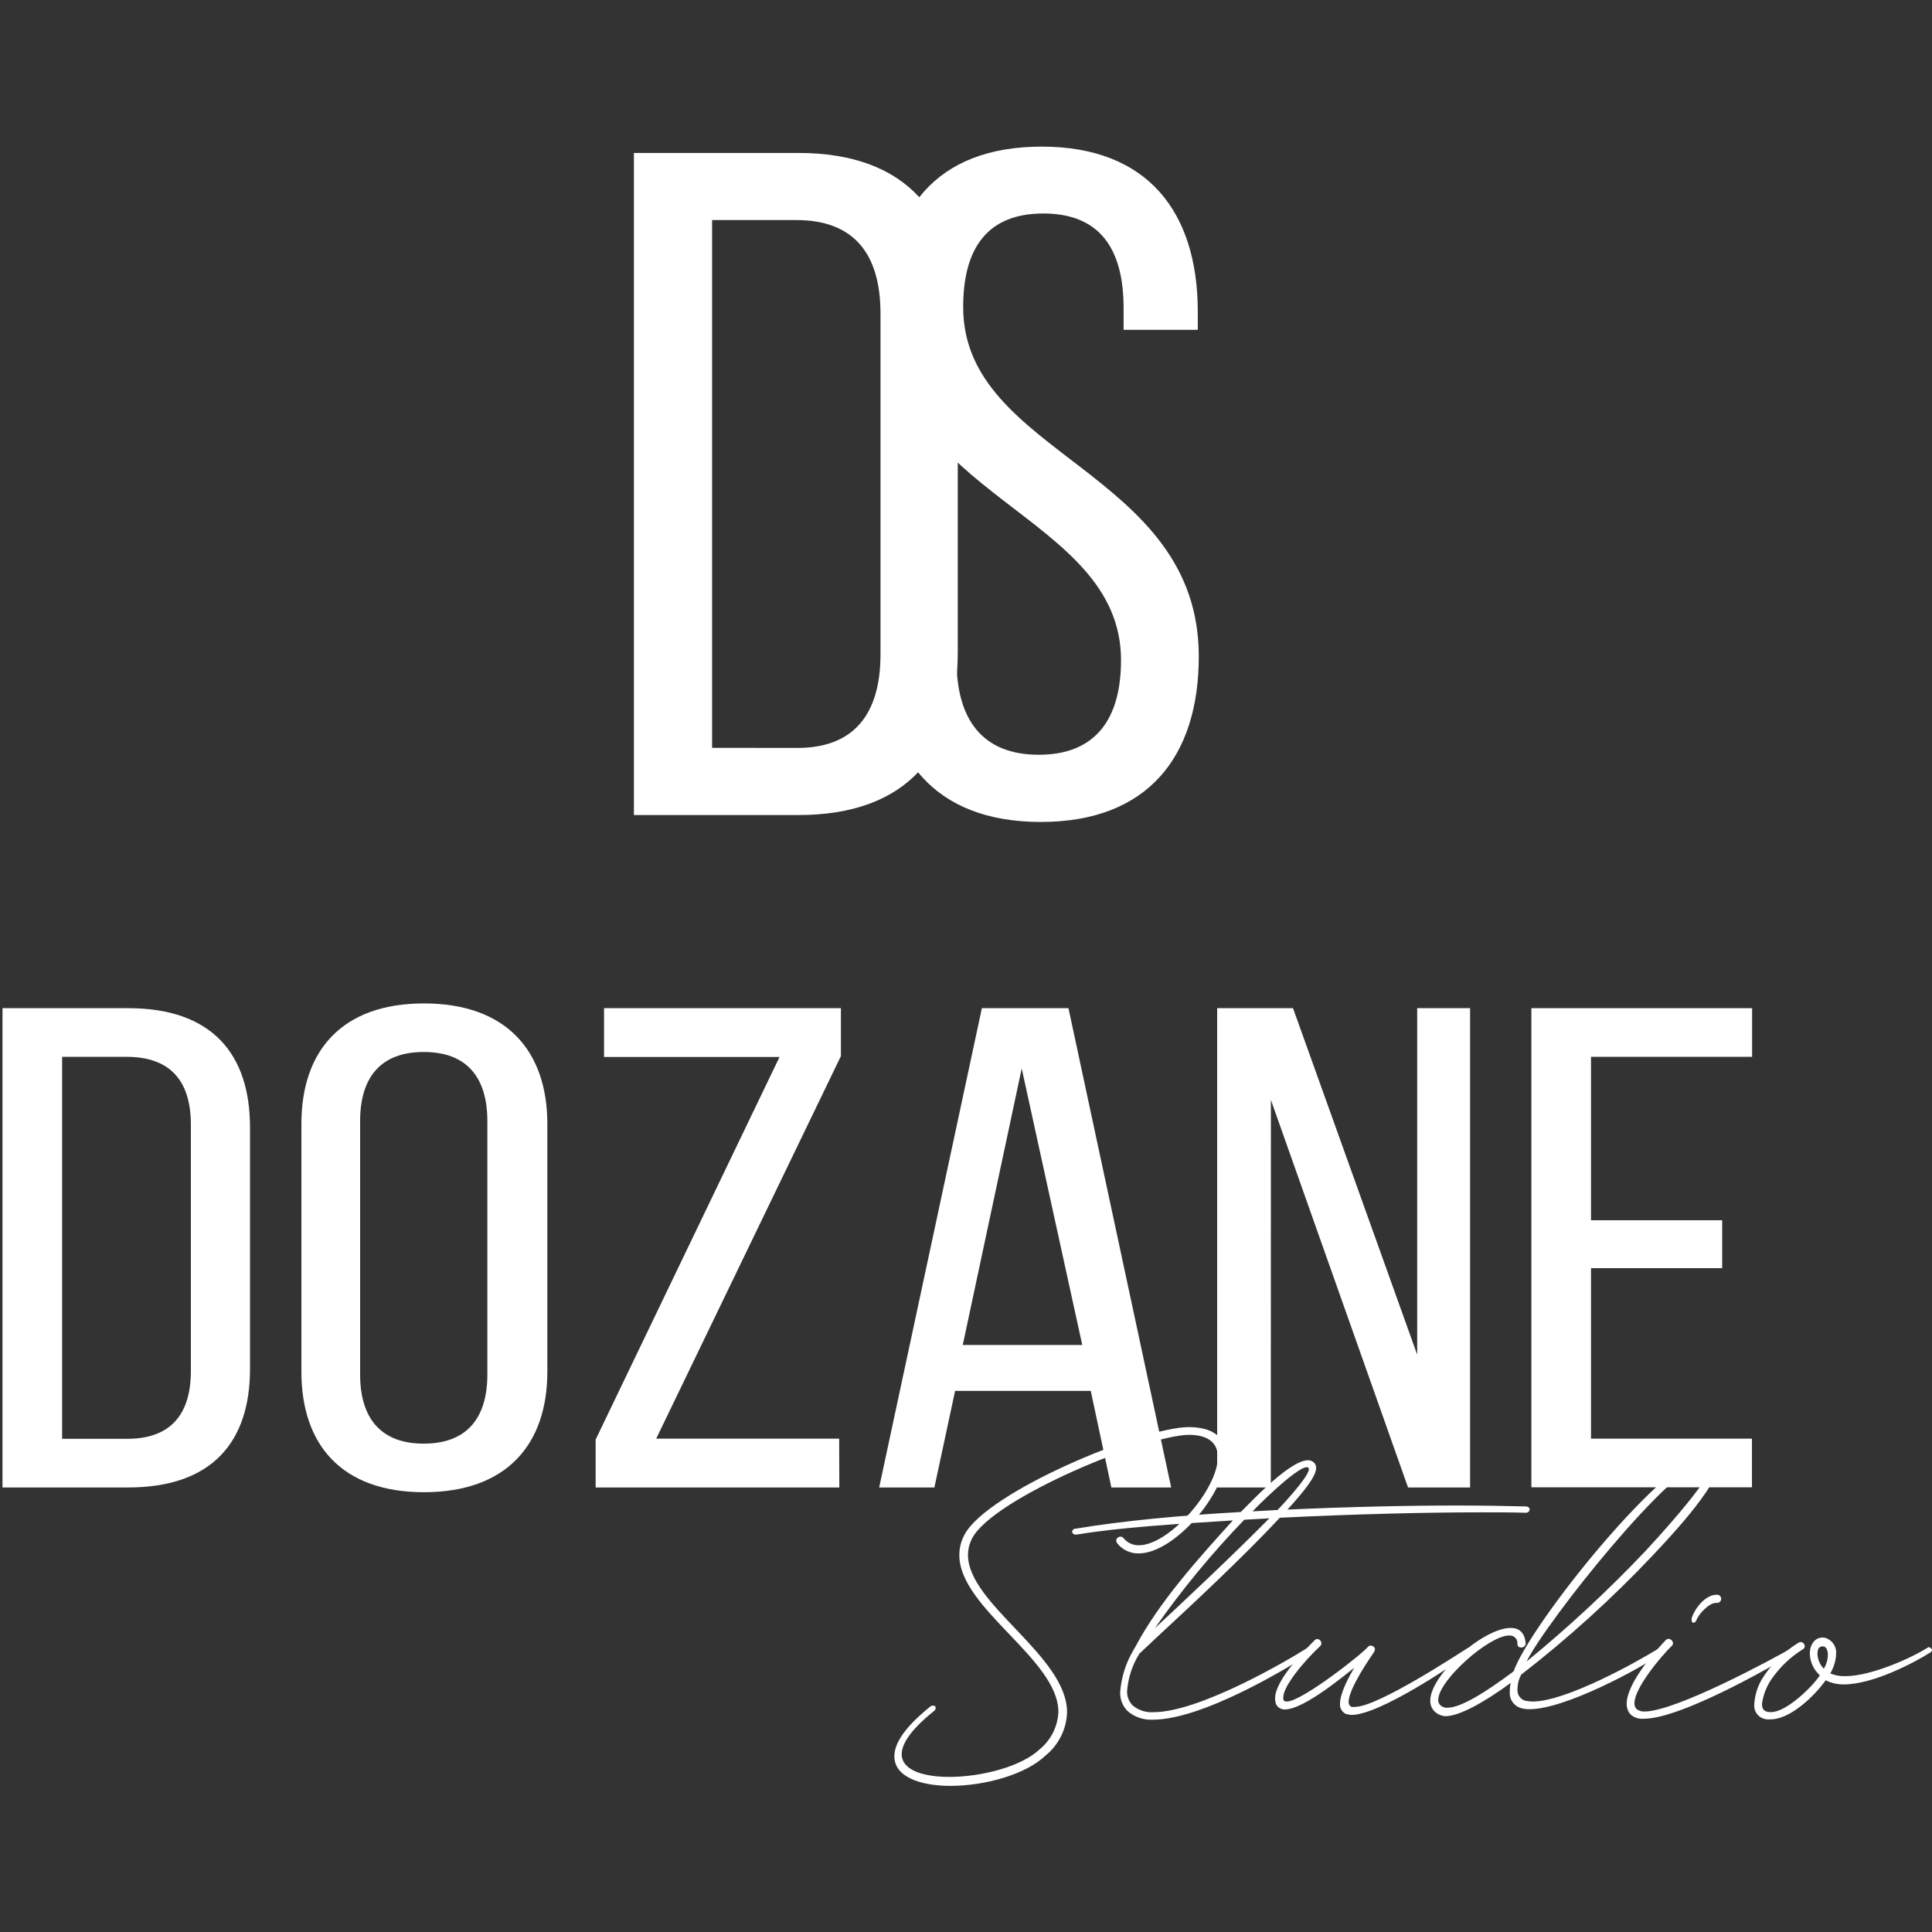
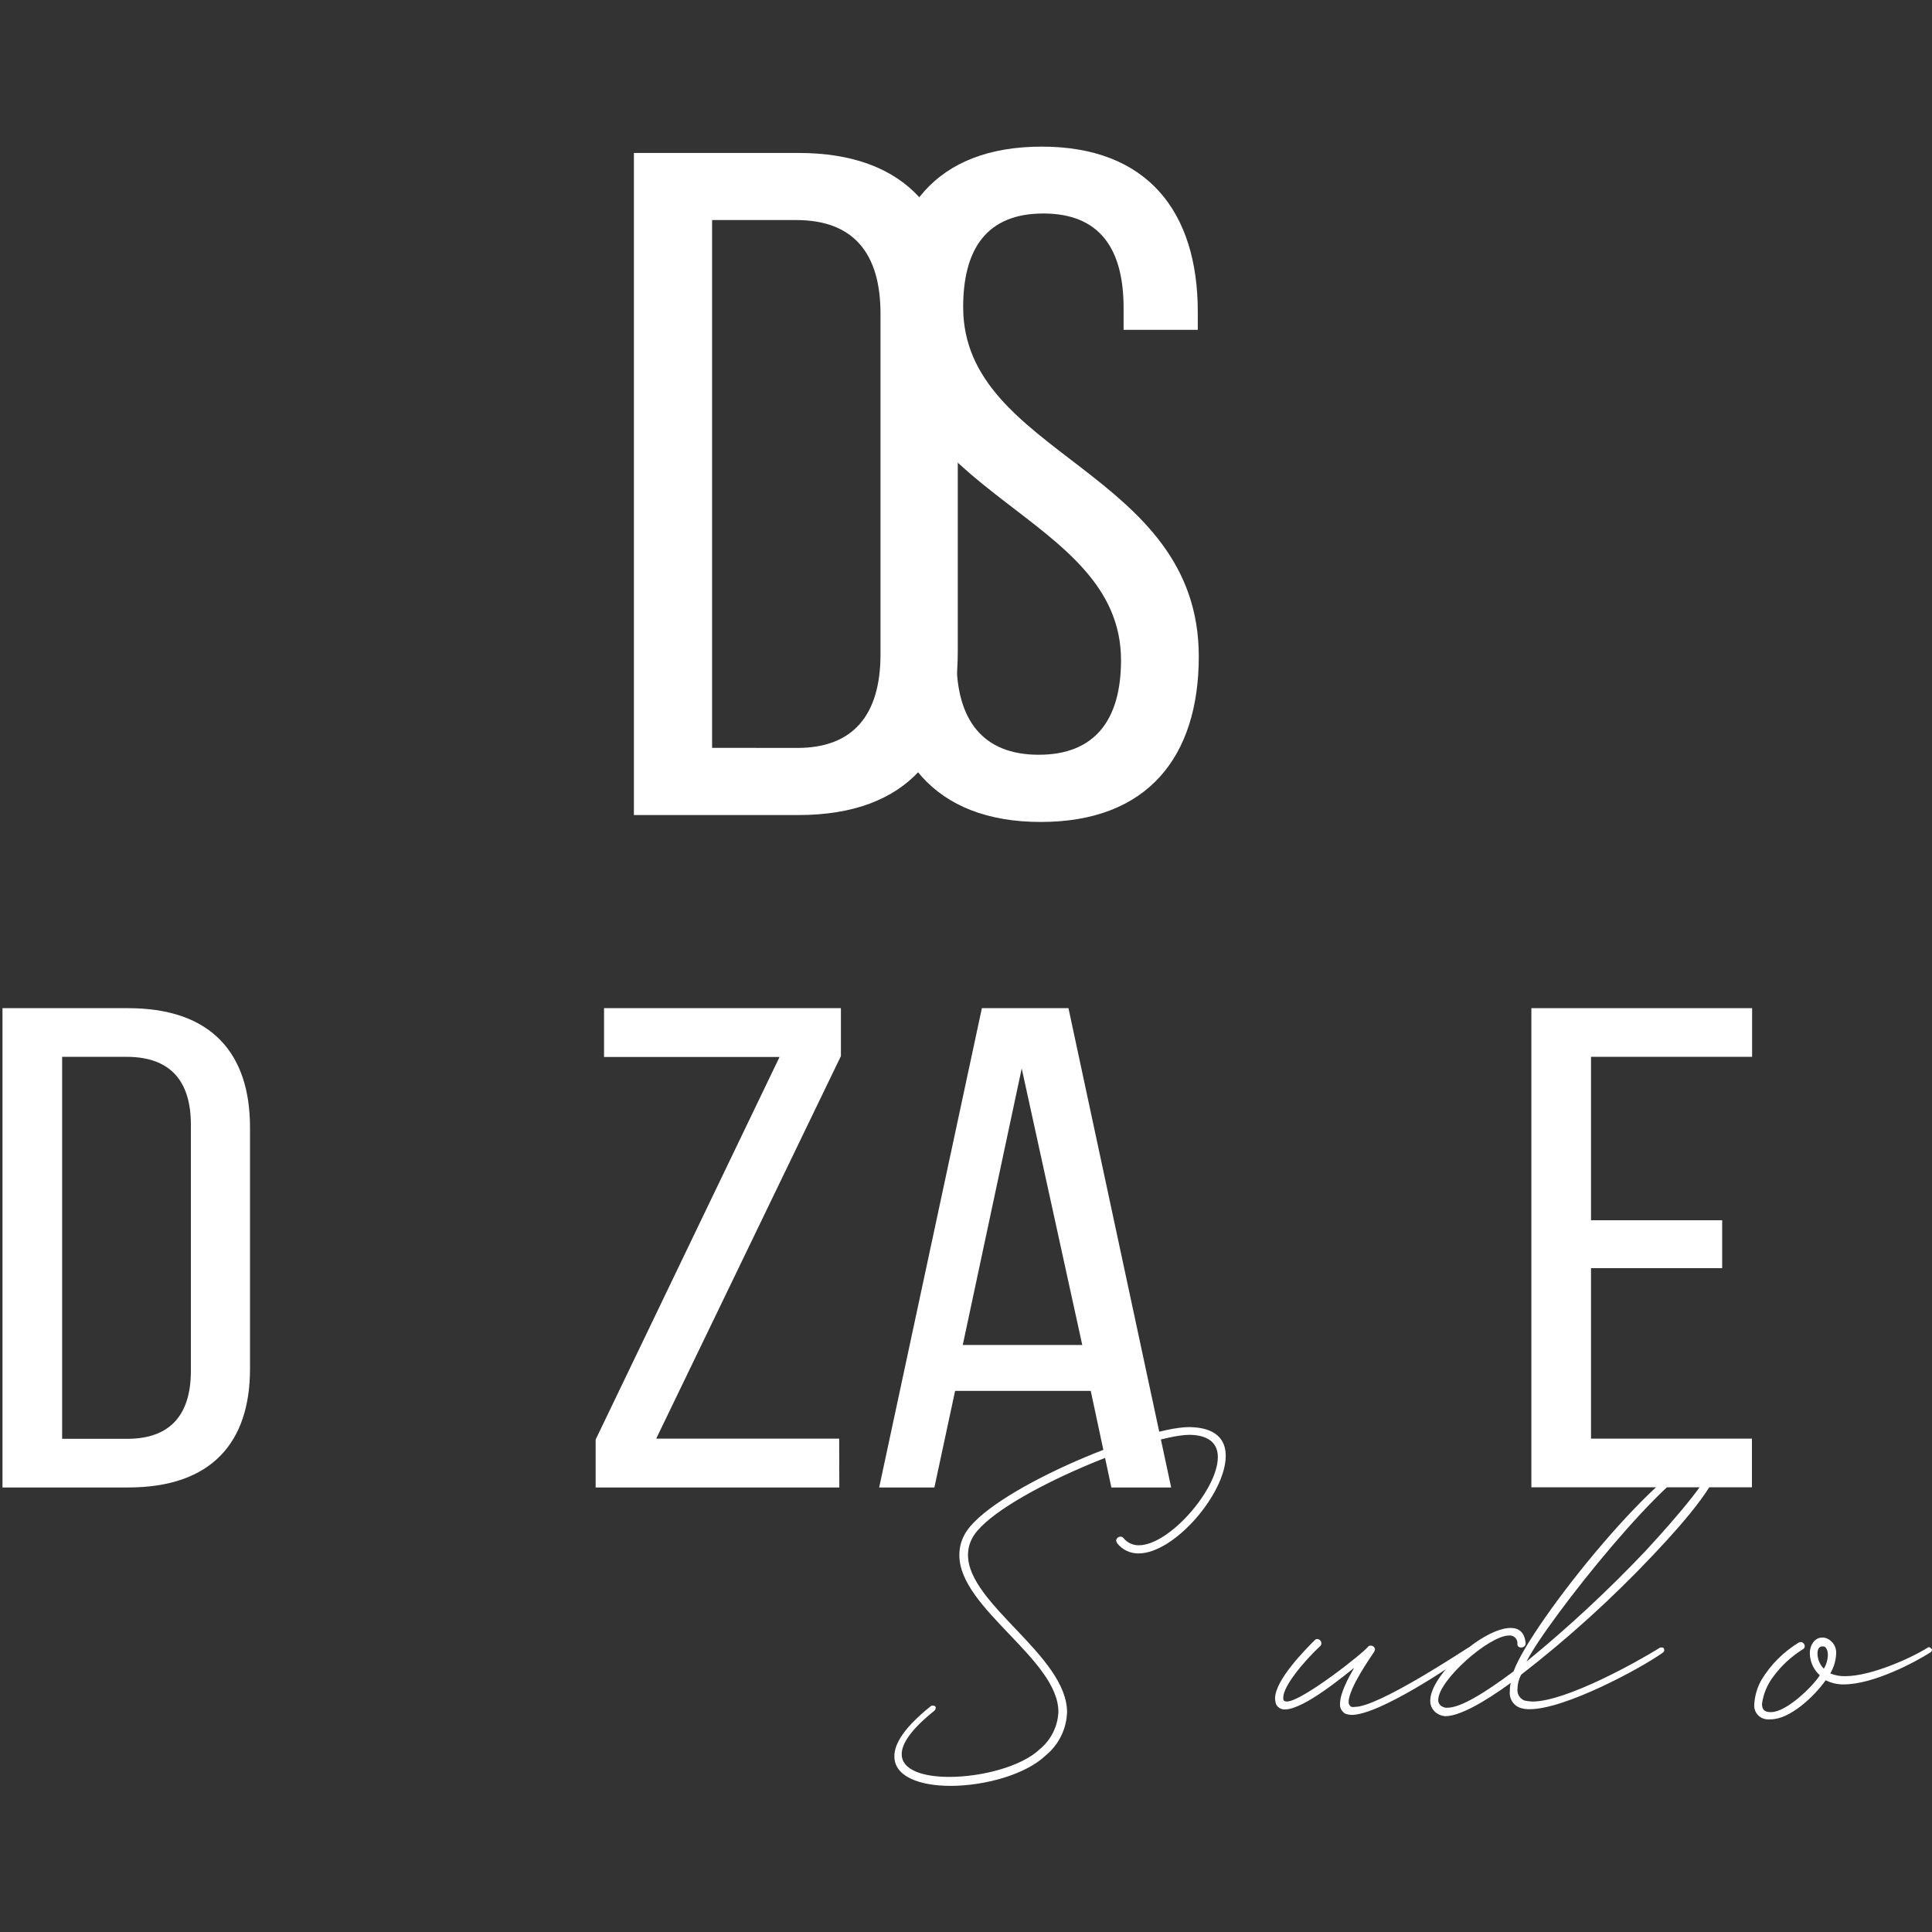
<svg xmlns="http://www.w3.org/2000/svg" version="1.1" id="Calque_1" x="0px" y="0px" width="300px" height="300px" viewBox="0 0 300 300" enable-background="new 0 0 300 300" xml:space="preserve">
  <rect x="0" y="0" width="300" height="300" fill="#333333" stroke="none" />
  <title>dozane studio new logo</title>
  <g>
    <g id="Layer_1">
      <path fill="#FFFFFF" d="M19.901,156.548c12.914,0,18.919,7.012,18.919,18.506v37.529c0,11.365-5.941,18.39-18.919,18.39H0.387    v-74.425H19.901z M19.759,223.418c6.664,0,9.879-3.719,9.879-10.525v-38.265c0-6.806-3.216-10.525-9.996-10.525H9.647v59.316    H19.759z" />
-       <path fill="#FFFFFF" d="M46.802,174.511c0-11.365,6.302-18.7,19.036-18.7s19.152,7.335,19.152,18.7v38.498    c0,11.261-6.302,18.7-19.152,18.7s-19.036-7.439-19.036-18.7L46.802,174.511z M55.919,213.422c0,6.806,3.216,10.745,9.879,10.745    s9.879-3.939,9.879-10.745v-39.324c0-6.703-3.099-10.745-9.879-10.745s-9.879,4.042-9.879,10.745V213.422z" />
      <path fill="#FFFFFF" d="M130.331,230.973H92.492v-7.439l28.554-59.406H93.797v-7.581h36.78v7.439l-28.683,59.406h28.412    L130.331,230.973z" />
      <path fill="#FFFFFF" d="M148.308,215.979l-3.216,14.994h-8.575l15.949-74.425h13.444l15.949,74.425h-9.285l-3.203-14.994H148.308z     M149.496,208.851h18.558l-9.402-42.94L149.496,208.851z" />
-       <path fill="#FFFFFF" d="M197.331,230.973h-8.33v-74.425h11.778l19.281,53.801v-53.801h8.214v74.425h-9.634l-21.296-60.181    L197.331,230.973z" />
      <path fill="#FFFFFF" d="M267.417,189.479v7.439h-20.366v26.474h24.989v7.555h-34.249v-74.4h34.275v7.555h-25.015v25.377H267.417z" />
      <path fill="#FFFFFF" d="M185.992,48.429v2.79h-11.52v-3.384c0-9.247-3.732-14.684-12.462-14.684    c-8.73,0-12.449,5.437-12.449,14.542c0,23.065,36.586,25.26,36.586,54.24c0,15.562-7.929,25.7-24.537,25.7    s-24.447-10.138-24.447-25.7v-5.876h11.365v6.457c0,9.26,4.055,14.684,12.772,14.684c8.717,0,12.772-5.424,12.772-14.684    c0-22.91-36.444-25.118-36.444-54.046c0-15.859,7.749-25.7,24.137-25.7S185.992,32.854,185.992,48.429z" />
      <g>
        <path fill="#FFFFFF" d="M123.965,23.749c16.969,0,24.757,9.699,24.757,25.557v51.851c0,15.717-7.749,25.403-24.757,25.403H98.433     V23.749H123.965z M123.81,116.139c8.717,0,12.914-5.166,12.914-14.542V48.713c0-9.402-4.21-14.542-13.082-14.542h-13.069v81.954     L123.81,116.139z" />
      </g>
      <g>
        <path fill="#FFFFFF" d="M138.881,272.751v-0.077c0-1.976,1.627-4.507,5.579-7.684c0.113-0.11,0.27-0.162,0.426-0.142     c0.284,0,0.413,0.142,0.413,0.349c-0.005,0.198-0.106,0.381-0.271,0.491c-3.603,2.893-5.011,5.088-5.011,6.703     c0,2.467,3.319,3.526,7.4,3.526c5.011,0,11.223-1.614,14.038-4.3c1.739-1.433,2.79-3.535,2.893-5.786     c0-8.175-15.381-16.078-15.381-24.331c-0.01-1.108,0.261-2.201,0.788-3.177c3.526-6.703,27.65-16.724,34.869-16.724h0.142     c4.016,0.077,5.566,1.911,5.566,4.455c0,5.85-7.968,15.161-13.534,15.161c-1.314,0.022-2.561-0.582-3.358-1.627l-0.129-0.349     c0.033-0.36,0.336-0.634,0.697-0.633c0.164,0.008,0.318,0.083,0.426,0.207c0.582,0.729,1.469,1.149,2.402,1.136     c4.727,0,12.269-8.678,12.269-13.689c0-1.976-1.201-3.384-4.3-3.461h-0.077c-6.69,0-30.607,9.879-33.784,16.091     c-0.417,0.797-0.634,1.683-0.633,2.583c0,7.619,15.381,15.665,15.381,24.408c-0.087,2.609-1.297,5.052-3.319,6.703     c-3.099,2.97-9.453,4.727-14.813,4.727C142.768,277.297,138.881,275.85,138.881,272.751z" />
-         <path fill="#FFFFFF" d="M175.067,265.674c-0.769-0.787-1.176-1.858-1.124-2.957c0.177-2.28,0.875-4.489,2.04-6.457l0.284-0.491     c3.745-7.051,9.737-13.676,15.174-19.681c-8.82,0.568-17.434,1.059-24.201,2.195h-0.258c-0.253,0.009-0.471-0.176-0.504-0.426     c0.027-0.289,0.278-0.506,0.568-0.491c7.193-1.201,16.22-2.053,25.609-2.583c0.284-0.129,7.335-8.033,10.435-8.033     c0.411-0.014,0.804,0.168,1.059,0.491c0.147,0.207,0.224,0.456,0.22,0.71c0,1.291-1.911,3.668-4.455,6.457     c9.389-0.426,18.622-0.633,26.242-0.633c4.171,0,7.749,0.065,10.732,0.142c0.413,0,0.633,0.207,0.633,0.491     c-0.04,0.31-0.323,0.529-0.633,0.491c-2.053-0.065-4.378-0.065-6.987-0.065c-8.536,0-19.888,0.284-31.175,0.839     c-5.579,6.005-13.831,13.689-18.416,17.925l-3.384,3.177c-1.092,1.747-1.748,3.732-1.911,5.786     c-0.037,0.834,0.271,1.647,0.852,2.247c0.903,0.759,2.065,1.139,3.242,1.059c6.987,0,20.25-7.684,23.84-9.944l0.284-0.065     c0.152,0.012,0.298,0.061,0.426,0.142l0.065,0.271c-0.008,0.164-0.083,0.318-0.207,0.426     c-3.461,2.26-16.789,10.331-24.473,10.331C177.592,267.115,176.164,266.628,175.067,265.674z M197.086,235.764l-3.874,0.22     c-5.065,5.246-9.711,10.881-13.896,16.853c4.455-4.145,12.204-11.416,17.77-17.06V235.764z M198.377,234.473     c0.077-0.077,4.869-5.088,4.869-6.354l-0.065-0.207c-0.077-0.077-0.142-0.077-0.284-0.077c-1.627,0-7.968,6.354-8.394,6.845     L198.377,234.473z" />
        <path fill="#FFFFFF" d="M208.928,266.113c-0.567-0.301-0.902-0.91-0.852-1.55c0-1.627,1.291-4.016,2.195-5.579     c-1.201,0.917-7.749,6.457-10.732,6.457c-0.596,0.031-1.152-0.3-1.408-0.839c-0.079-0.278-0.127-0.564-0.142-0.852     c0-2.893,4.727-7.619,6.134-9.04c0.108-0.124,0.262-0.198,0.426-0.207c0.363,0.027,0.641,0.334,0.633,0.697     c-0.008,0.164-0.083,0.318-0.207,0.426c-2.467,2.299-5.708,6.173-5.708,7.942v0.284c0.065,0.284,0.271,0.362,0.555,0.362     c2.337,0,11.997-7.619,12.63-8.536c0.113-0.11,0.27-0.162,0.426-0.142c0.349,0,0.633,0.283,0.633,0.633l-0.142,0.349     c-0.426,0.633-3.952,5.644-3.952,7.749c-0.023,0.32,0.144,0.623,0.426,0.775c0.188,0.036,0.381,0.036,0.568,0     c3.59,0,16.285-8.394,17.344-9.04c0.123-0.091,0.273-0.141,0.426-0.142c0.133-0.019,0.266,0.035,0.349,0.142l0.077,0.207     c-0.013,0.217-0.148,0.407-0.349,0.491c-2.751,1.911-14.038,9.595-18.416,9.595C209.532,266.277,209.224,266.216,208.928,266.113     z" />
        <path fill="#FFFFFF" d="M223.379,266.19c-0.812-0.388-1.318-1.219-1.291-2.118c0-4.029,8.252-11.287,12.488-11.287     c1.291,0,2.183,0.697,2.325,2.389v0.077c-0.047,0.349-0.36,0.599-0.71,0.568c-0.284,0.03-0.538-0.175-0.568-0.459     c-0.004-0.036-0.004-0.073,0-0.109c0.06-0.653-0.421-1.232-1.075-1.291c-0.072-0.007-0.145-0.007-0.217,0     c-3.112,0-11.003,6.974-11.003,10.009c-0.012,0.464,0.266,0.886,0.697,1.059c0.237,0.127,0.508,0.177,0.775,0.142     c1.976,0,5.721-2.26,10.228-5.644c2.686-7.477,23.917-33.926,30.478-33.926c0.296,0.001,0.588,0.072,0.852,0.207     c0.425,0.288,0.666,0.779,0.633,1.291c0,3.681-8.898,12.85-10.331,14.399c-6.328,6.702-13.167,12.903-20.456,18.545     c-0.365,0.675-0.56,1.428-0.568,2.195c-0.1,0.803,0.373,1.566,1.136,1.834c0.395,0.084,0.797,0.131,1.201,0.142     c5.166,0,16.078-6.07,19.604-8.252c0.113-0.11,0.27-0.162,0.426-0.142c0.142,0,0.284,0,0.349,0.142l0.077,0.207     c0.005,0.204-0.105,0.394-0.284,0.491c-3.461,2.467-15.161,8.743-20.598,8.743c-0.503,0.016-1.005-0.054-1.485-0.207     c-1.082-0.37-1.755-1.448-1.614-2.583c-0.015-0.435,0.033-0.87,0.142-1.291c-4.378,3.177-8.046,5.166-10.164,5.166     C224.059,266.466,223.702,266.365,223.379,266.19z M255.484,240.865c0.839-0.917,10.331-11.08,10.331-13.483     c0.013-0.152-0.039-0.302-0.142-0.413c-0.19-0.115-0.412-0.165-0.633-0.142c-5.075,0-24.963,25.041-27.998,31.175     C243.546,252.685,249.705,246.961,255.484,240.865L255.484,240.865z" />
-         <path fill="#FFFFFF" d="M253.224,266.255c-0.424-0.459-0.651-1.067-0.633-1.692c0-3.177,4.365-8.11,6.057-9.879     c0.108-0.124,0.262-0.198,0.426-0.207c0.379,0.019,0.685,0.318,0.71,0.697c-0.013,0.166-0.092,0.319-0.22,0.426     c-1.472,1.408-5.773,6.457-5.773,8.885c-0.009,0.34,0.116,0.669,0.349,0.917c0.351,0.247,0.772,0.374,1.201,0.362     c4.869,0,20.095-8.252,22.781-9.802c0.136-0.064,0.279-0.111,0.426-0.142c0.142,0,0.284,0.065,0.284,0.142l0.142,0.271     c0,0.142-0.142,0.284-0.362,0.426c-0.697,0.491-17.073,10.228-23.349,10.228C254.528,266.953,253.795,266.726,253.224,266.255z      M262.678,251.584V251.3c0.491-1.627,2.183-3.668,3.874-3.668h0.142c0.327,0.027,0.576,0.305,0.568,0.633     c0,0.349-0.283,0.633-0.633,0.633h-0.207c-0.982,0-2.583,1.627-2.957,2.583c-0.142,0.362-0.349,0.504-0.491,0.504     S262.678,251.868,262.678,251.584L262.678,251.584z" />
        <path fill="#FFFFFF" d="M273.887,266.888c-0.971-0.302-1.593-1.249-1.485-2.26c0.082-1.34,0.471-2.644,1.136-3.81     c1.441-2.358,3.424-4.337,5.786-5.773l0.284-0.077c0.339,0.025,0.608,0.294,0.633,0.633c0.012,0.206-0.1,0.398-0.284,0.491     c-1.785,1.106-3.341,2.544-4.585,4.236c-0.947,1.234-1.557,2.694-1.769,4.236c0,0.775,0.284,1.291,1.291,1.291h0.142     c2.389,0,6.56-4.094,7.542-5.721c-0.963-0.865-1.524-2.09-1.55-3.384c0-1.408,0.839-2.467,1.898-2.467     c0.266-0.023,0.534,0.026,0.775,0.142c0.912,0.403,1.478,1.329,1.421,2.325c-0.043,1.093-0.359,2.158-0.917,3.099     c0.736,0.304,1.528,0.449,2.325,0.426c4.016,0,10.228-2.815,12.695-4.365c0.207-0.142,0.284-0.142,0.349-0.142     c0.065,0,0.504,0.349,0.426,0.413c-0.01,0.183-0.119,0.346-0.284,0.426c-2.325,1.485-8.808,4.946-13.405,4.946     c-0.977,0.021-1.945-0.201-2.815-0.646c-1.834,2.583-5.579,6.07-8.536,6.07C274.599,267.019,274.235,266.989,273.887,266.888z      M283.831,256.944c0-0.775-0.349-1.291-0.697-1.291h-0.142c-0.568,0-0.775,0.491-0.775,1.136     c0.023,0.871,0.373,1.701,0.982,2.325C283.604,258.462,283.823,257.711,283.831,256.944z" />
      </g>
    </g>
  </g>
</svg>